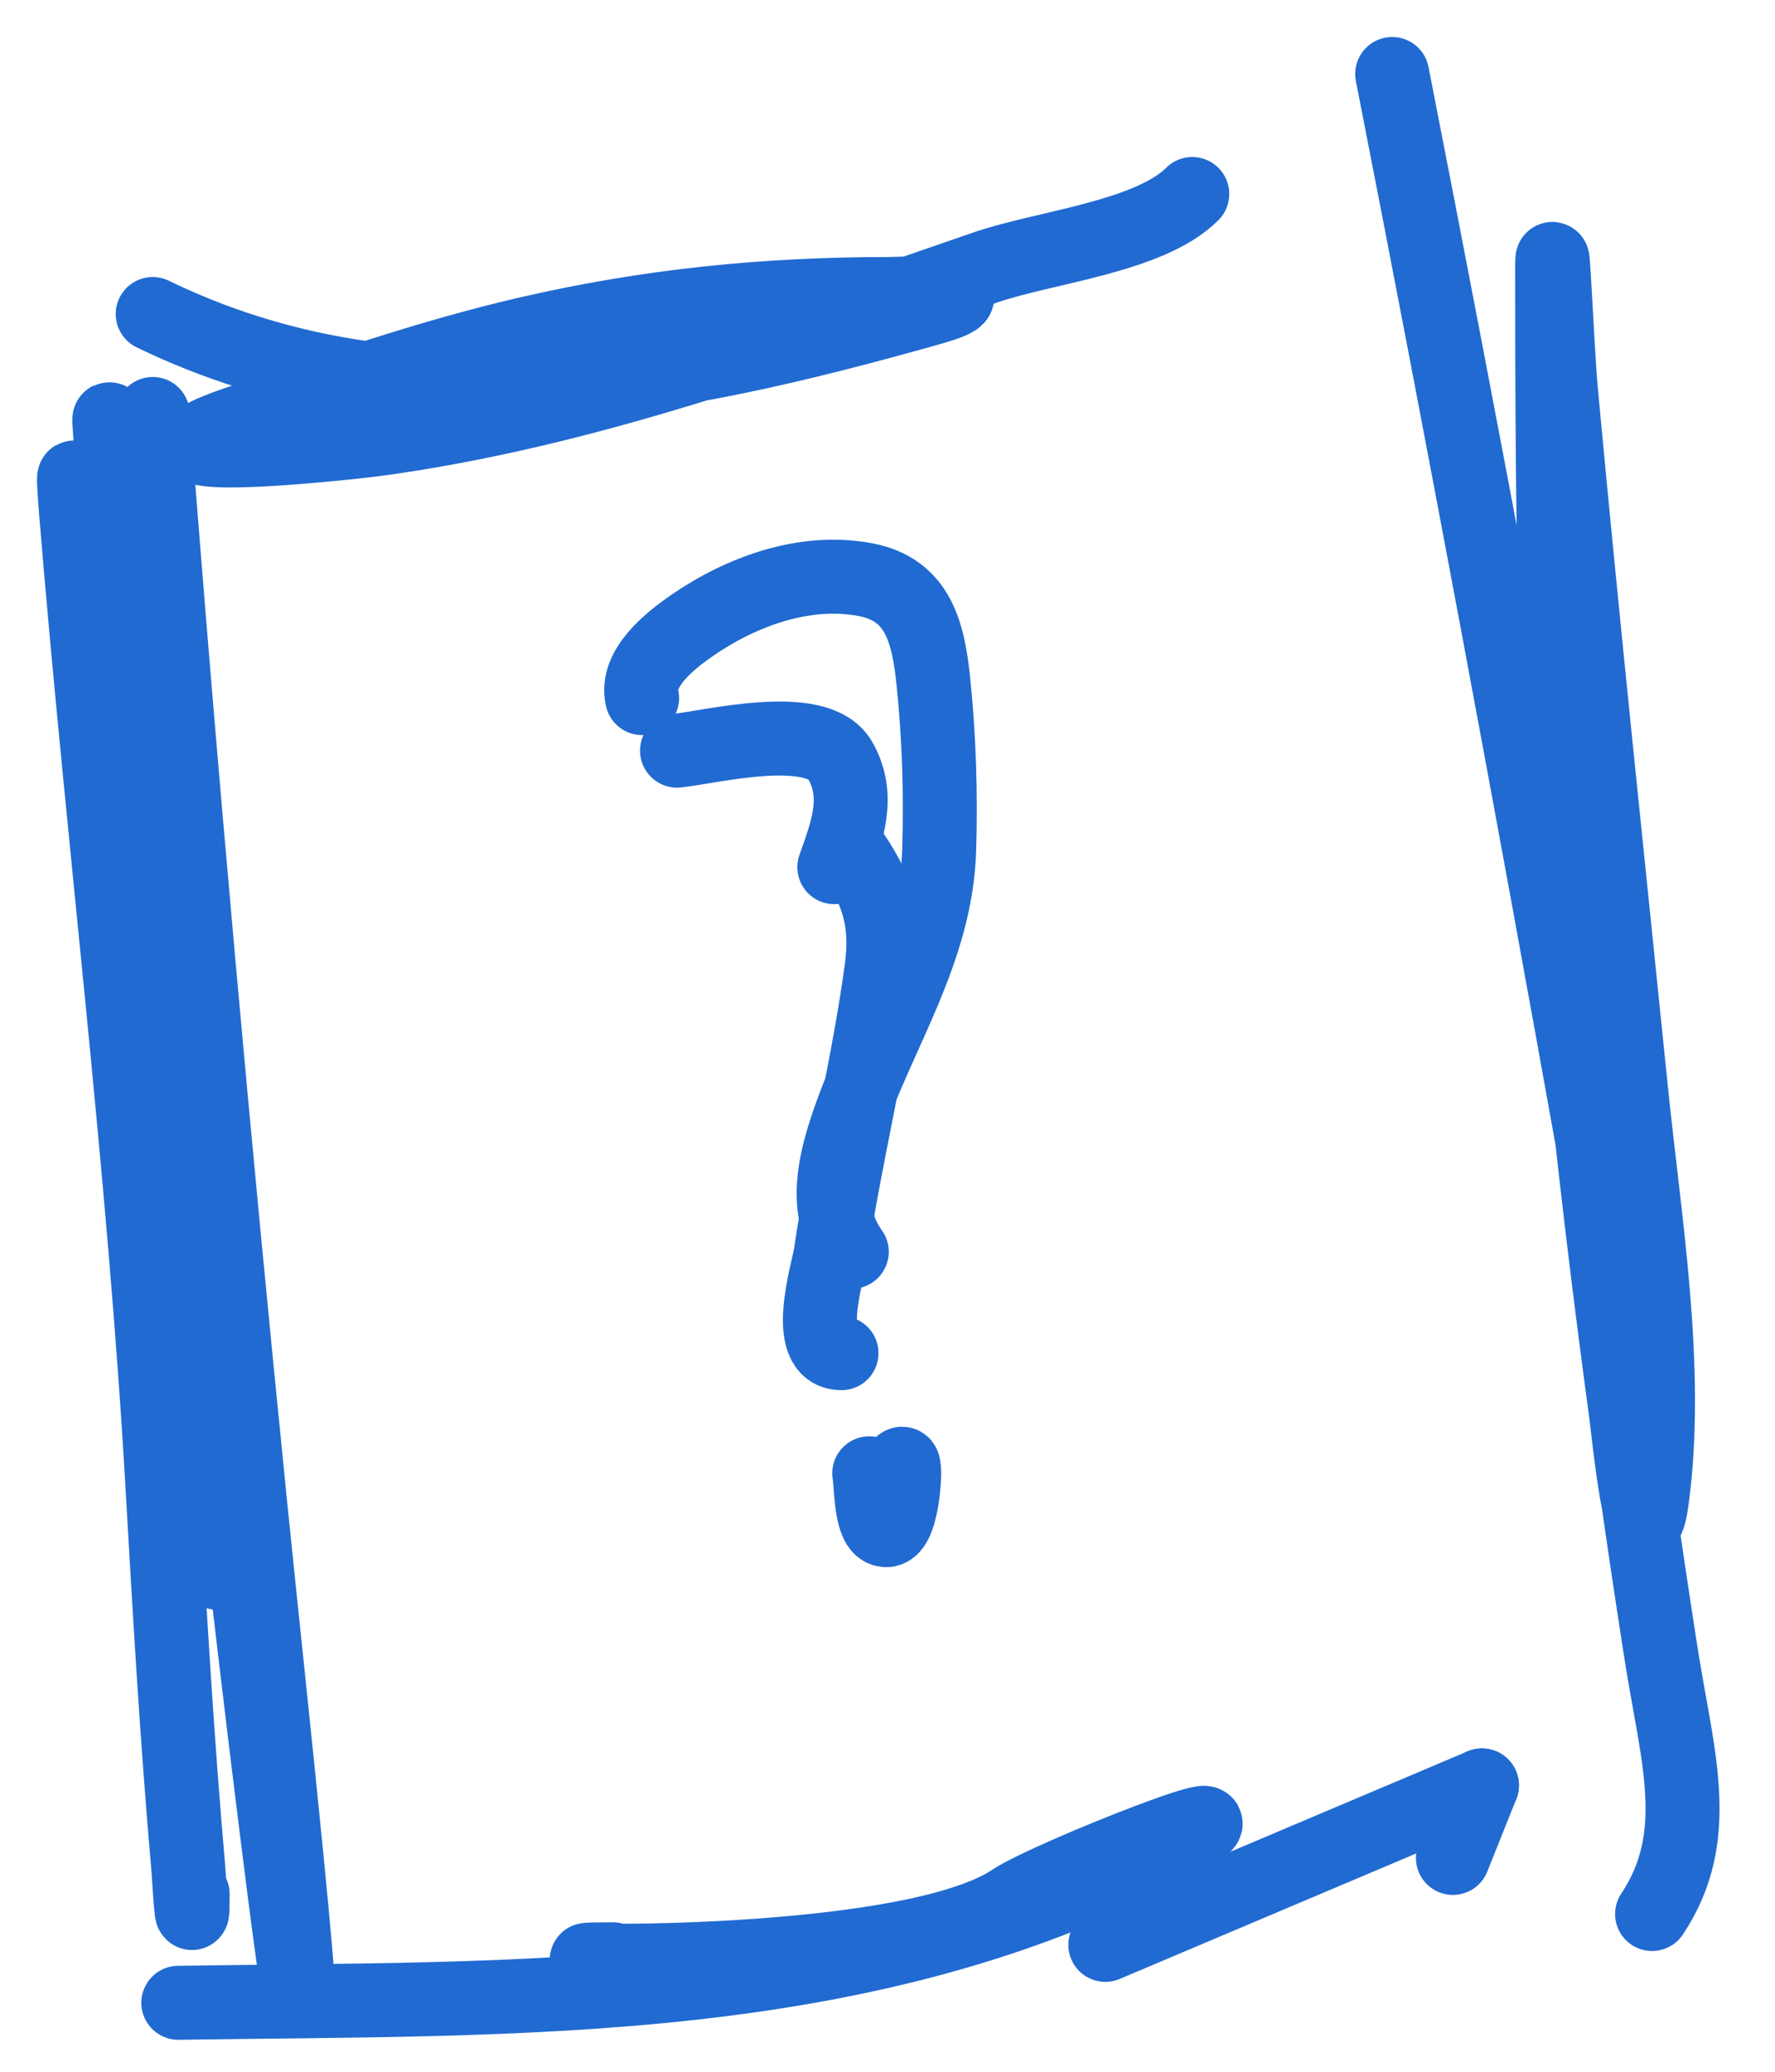
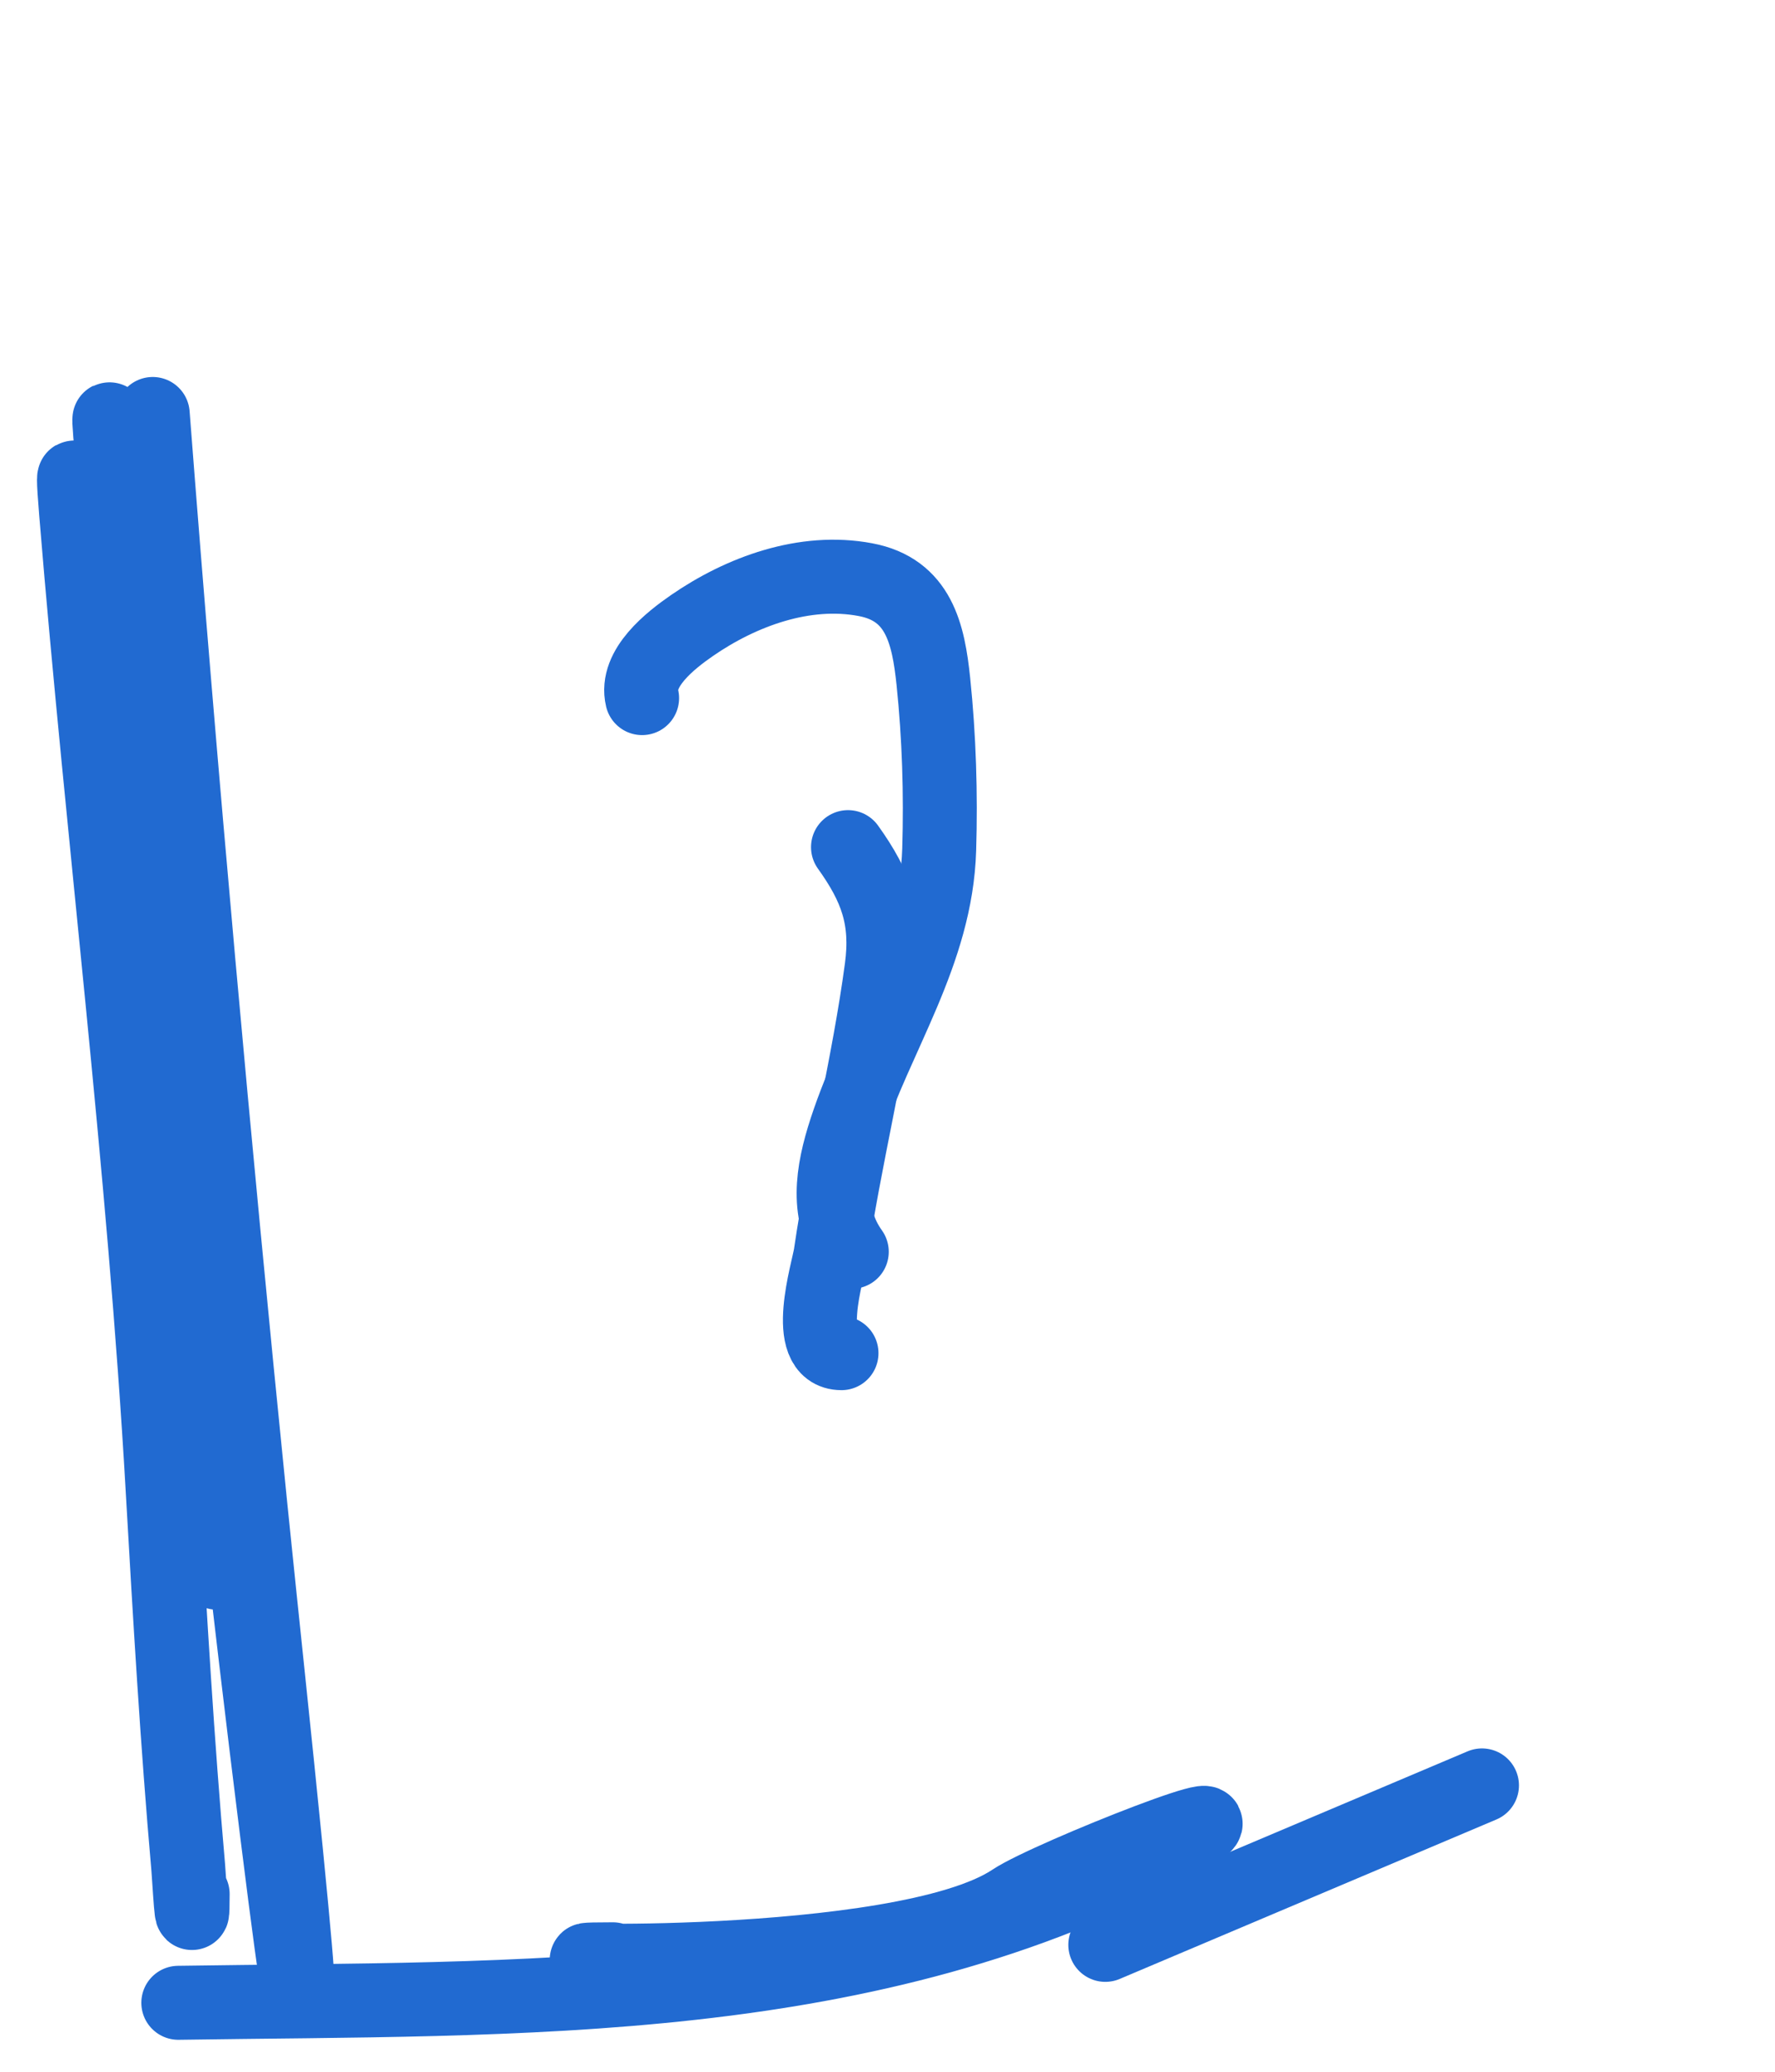
<svg xmlns="http://www.w3.org/2000/svg" width="24" height="28" viewBox="0 0 24 28" fill="none">
  <path d="M2.065 5.595C2.444 10.523 2.889 15.439 3.386 20.357C3.544 21.914 3.713 23.47 3.867 25.027C4.09 27.291 4.077 27.424 3.747 24.787C2.965 18.545 2.37 12.279 1.539 6.046C1.285 4.142 1.89 9.871 2.08 11.782C2.334 14.344 2.607 16.904 2.816 19.471C3.229 24.553 2.477 17.194 2.455 16.978C2.22 14.648 1.956 12.342 1.524 10.04C1.426 9.515 0.869 4.992 1.029 6.932C1.391 11.345 1.948 15.723 2.2 20.146C2.297 21.845 2.396 23.542 2.545 25.237C2.559 25.39 2.605 26.286 2.605 25.598" stroke="#216AD1" stroke-linecap="round" />
-   <path d="M2.065 4.244C5.443 5.884 9.043 5.167 12.577 4.169C13.585 3.884 12.216 3.974 12.007 3.974C10.336 3.974 8.746 4.134 7.111 4.514C5.782 4.824 4.495 5.273 3.207 5.716C1.289 6.375 4.888 5.963 5.054 5.941C7.938 5.554 10.593 4.551 13.328 3.613C14.129 3.338 15.541 3.202 16.121 2.622" stroke="#216AD1" stroke-linecap="round" />
-   <path d="M18.824 1C19.786 5.903 20.704 10.814 21.587 15.732C21.857 17.235 22.136 21.765 22.338 20.252C22.574 18.484 22.231 16.477 22.053 14.725C21.733 11.582 21.399 8.441 21.107 5.295C21.055 4.735 20.987 3.051 20.987 3.613C20.987 6.867 21.005 10.132 21.317 13.374C21.605 16.365 21.995 19.371 22.458 22.339C22.676 23.737 23.043 24.81 22.338 25.868" stroke="#216AD1" stroke-linecap="round" />
  <path d="M2.411 27.068C7.023 26.998 11.786 27.156 15.947 24.881C17.349 24.114 14.18 25.362 13.694 25.686C12.178 26.697 6.465 26.48 8.287 26.48" stroke="#216AD1" stroke-linecap="round" />
  <path d="M14.945 26.285L20.038 24.13" stroke="#216AD1" stroke-linecap="round" />
-   <path d="M20.037 24.13L19.645 25.11" stroke="#216AD1" stroke-linecap="round" />
  <path d="M8.682 9.435C8.585 9.029 9.069 8.653 9.355 8.455C10.023 7.994 10.881 7.679 11.701 7.834C12.424 7.969 12.553 8.569 12.62 9.208C12.698 9.959 12.722 10.728 12.699 11.483C12.656 12.88 11.857 13.985 11.438 15.264C11.248 15.846 11.158 16.416 11.517 16.918" stroke="#216AD1" stroke-linecap="round" />
-   <path d="M11.753 19.912C11.78 20.057 11.77 20.579 11.928 20.665C12.175 20.797 12.226 20.039 12.226 19.925C12.226 19.554 12.093 20.018 11.989 20.069" stroke="#216AD1" stroke-linecap="round" />
-   <path d="M9.154 10.145C9.592 10.103 11.046 9.729 11.36 10.276C11.643 10.77 11.444 11.258 11.281 11.72" stroke="#216AD1" stroke-linecap="round" />
  <path d="M11.466 11.449C11.848 11.982 12.01 12.418 11.92 13.087C11.746 14.382 11.42 15.661 11.23 16.956C11.197 17.174 10.846 18.288 11.378 18.288" stroke="#216AD1" stroke-linecap="round" />
</svg>